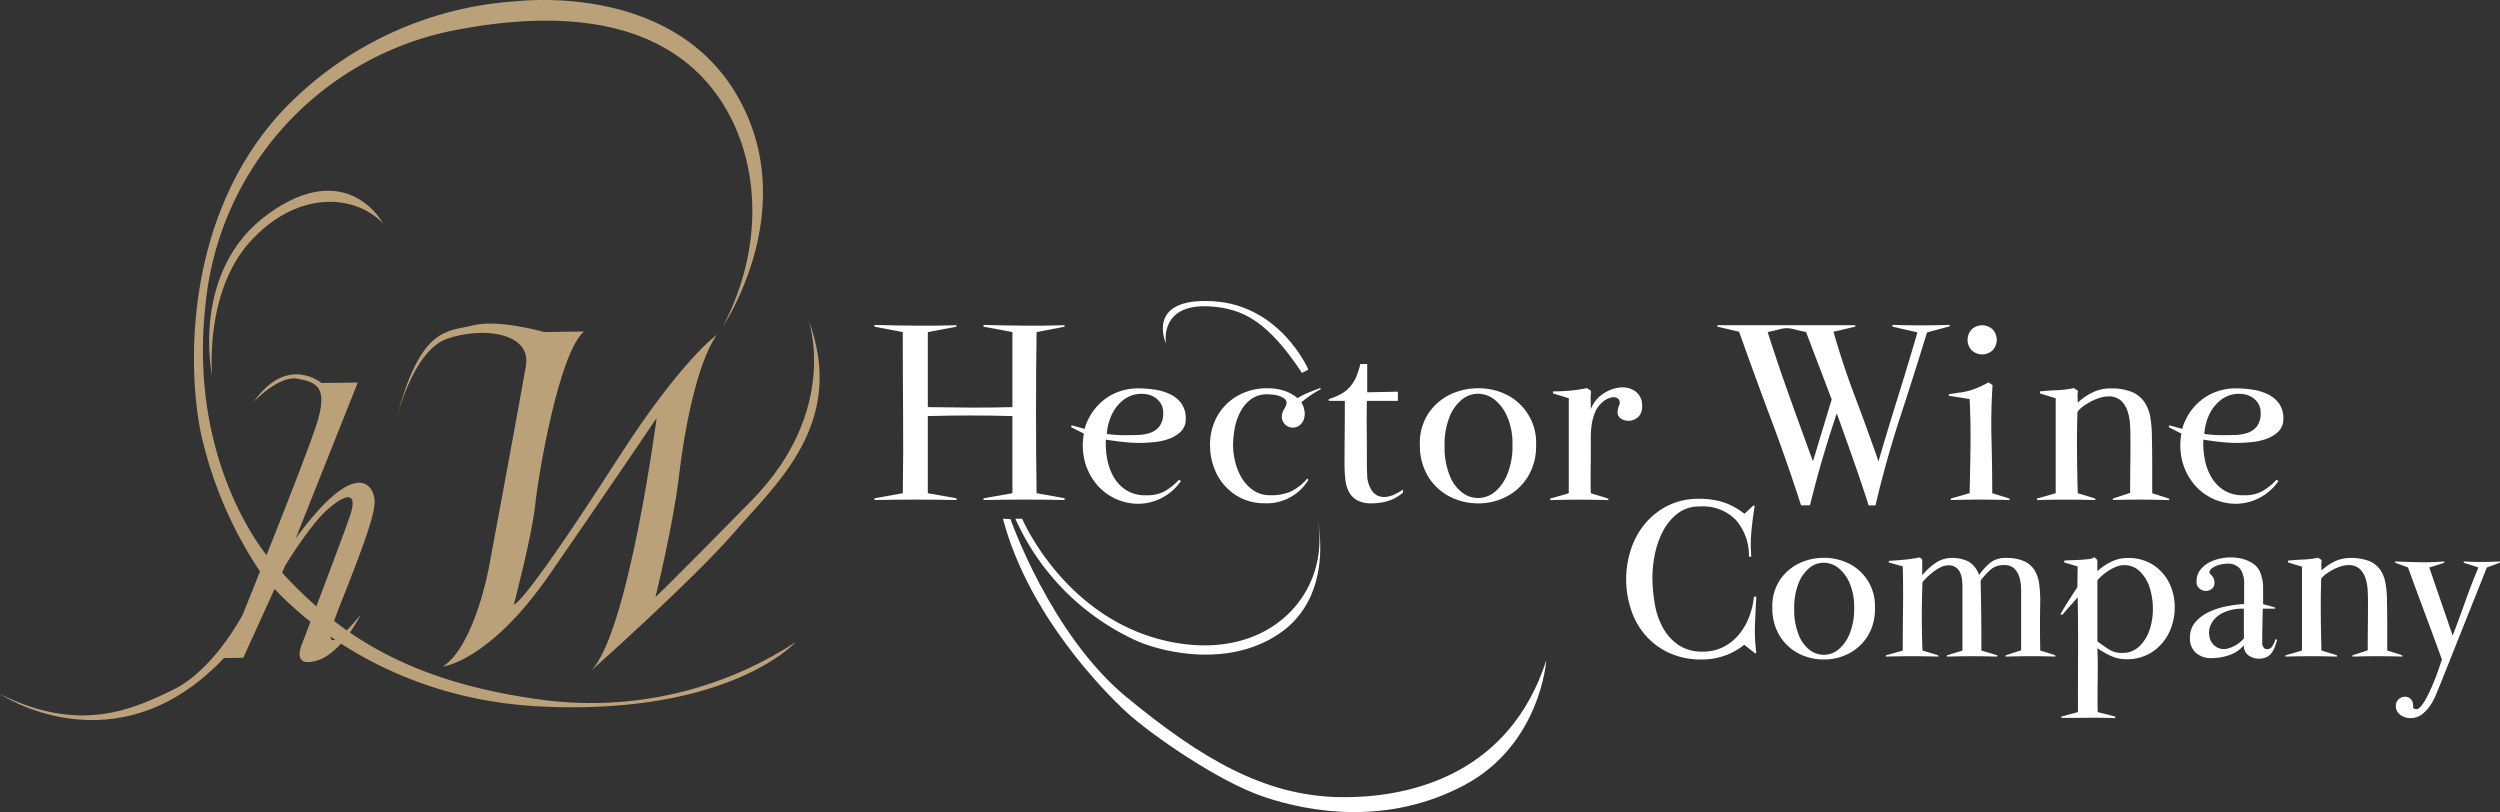
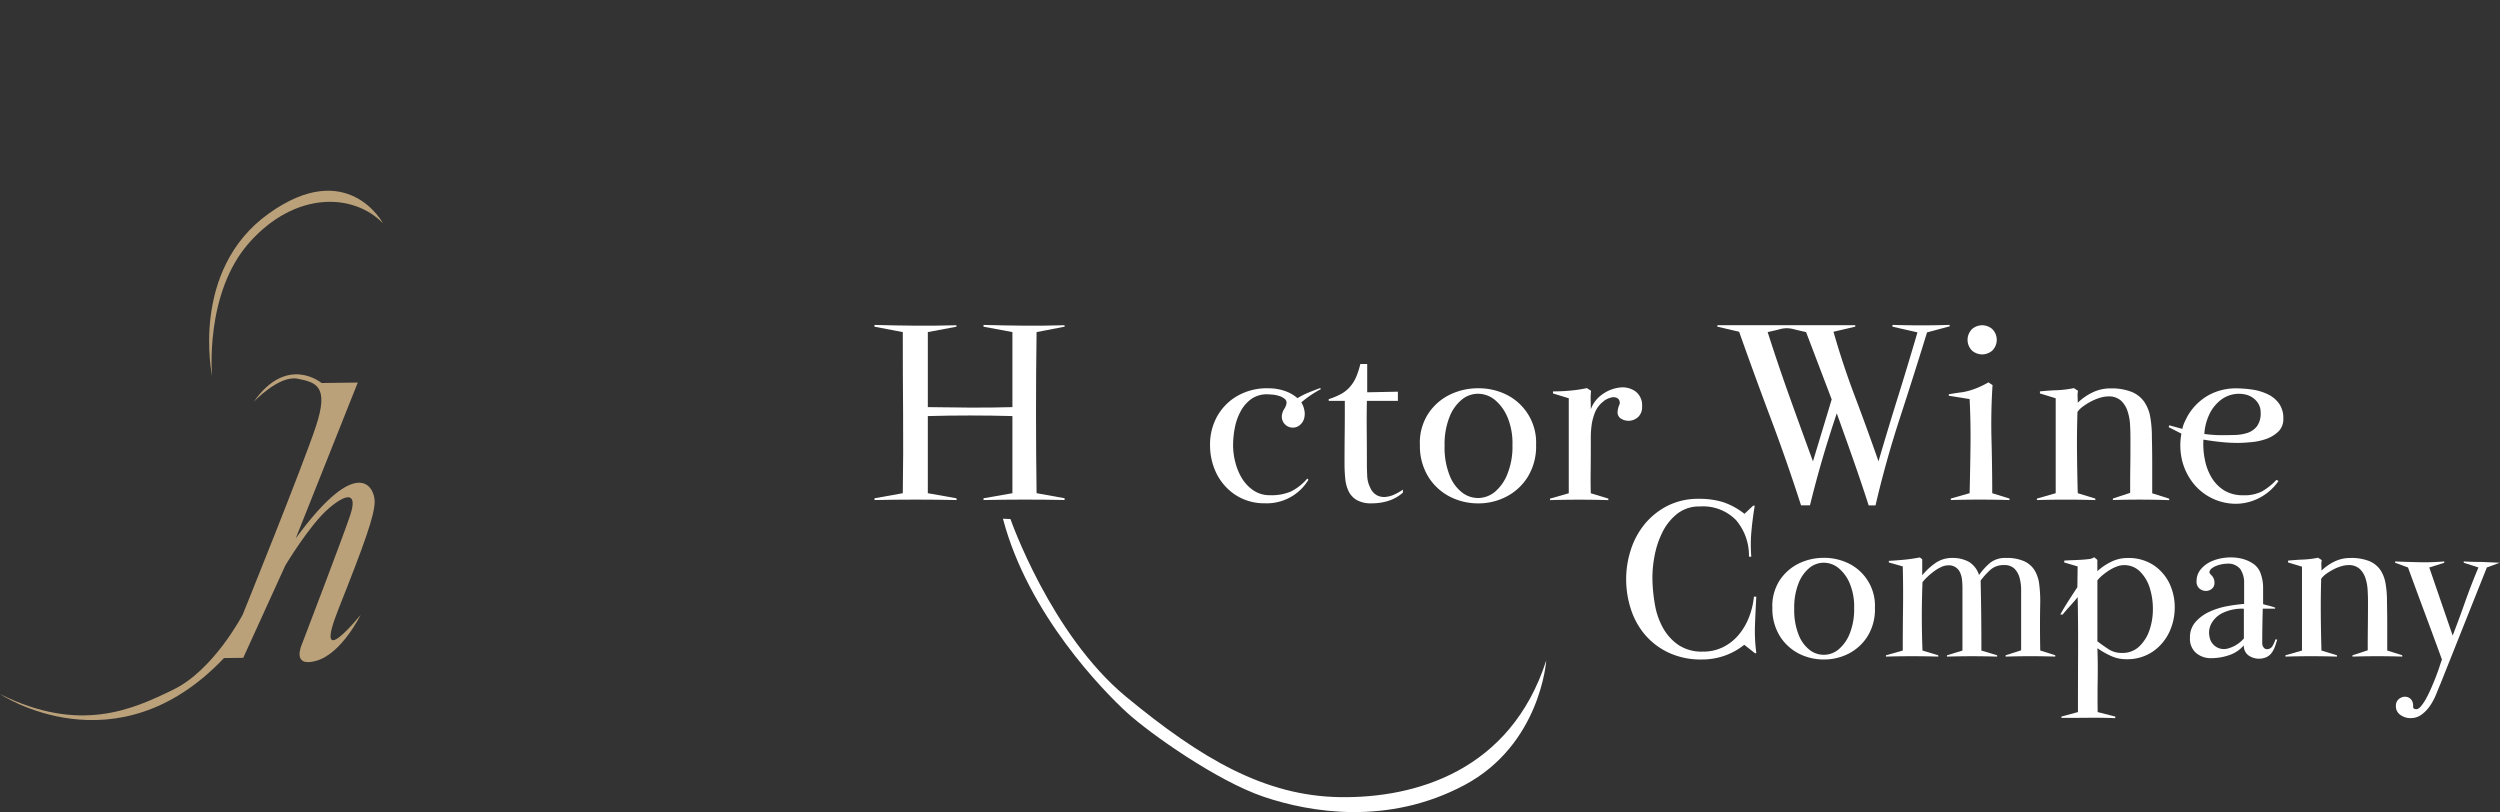
<svg xmlns="http://www.w3.org/2000/svg" id="HWC_footer_logo" data-name="HWC footer logo" width="332.733" height="108.08" viewBox="0 0 332.733 108.08">
  <rect x="0" y="0" width="332.733" height="108.08" fill="#333333" stroke="none" />
  <g id="Group_86" data-name="Group 86">
-     <path id="Path_56412" data-name="Path 56412" d="M3673.321,12725.244s-10.871-12.416-8.4-33.886a41.25,41.25,0,0,1,32.618-36.235c14.068-2.834,26-1.521,33.326,5.99s9.432,20.858,2.9,33.312c0,0,10.524-15.524,1.993-30.534s-28.2-12.838-29.576-12.726a47.11,47.11,0,0,0-30.968,14.5c-12.926,13.817-12.762,33.6-11,42.652a54.225,54.225,0,0,0,8.208,19.133s12.213,16.428,37.244,17.58,33.787-8.581,33.787-8.581a49.76,49.76,0,0,1-33.892,7.665C3689.656,12741.434,3680.765,12733.756,3673.321,12725.244Z" transform="translate(-3637.547 -12650.994)" fill="#baa17a" />
    <path id="Path_56413" data-name="Path 56413" d="M3671.337,12704.448s3.348-3.537,5.815-3.051,4.22.967,2.444,6.331-9.747,25.067-9.747,25.067-3.808,7.336-9.215,9.973-12.447,5.907-23.087.6c0,0,15.427,10.376,29.81-4.79l2.565-.033,5.595-12.286s3.213-5.381,5.75-7.57,3.883-2.1,2.887.887-6.45,17.229-6.45,17.229-1.4,3.1,1.973,2.127,5.879-6.129,5.879-6.129-6.468,8.087-2.987-.681,4.867-12.587,4.843-14.431-2.231-6.338-10.506,4.956l8.259-20.738-4.821.062S3675.773,12698.13,3671.337,12704.448Z" transform="translate(-3637.547 -12650.994)" fill="#baa17a" />
-     <path id="Path_56414" data-name="Path 56414" d="M3690.224,12707.072s2.171-9.372,6.825-10.99,11.259-.875,10.49,3.624-4.886,26.628-4.886,26.628-1.879,10.56-6.151,13.364c0,0,6.128-.628,14.146-12.18,8-11.554,14.292-20.888,14.292-20.888s-3.763,28.631-8.732,33.644c0,0,13.675-12.176,19.185-18.568s14.933-14.481,9.723-28.252c0,0,4.363,12.041-7.571,24.192s-12.76,12.807-12.76,12.807,2.354-9.556,3.1-15.887,2.375-15.148,5.076-19.029c0,0-4.726,3.357-12.984,16.193s-12.689,18.944-14.05,19.786c0,0,2.453-9.376,2.854-13.316s3.134-20.2,6.488-23.083l-5.315.067s-6.066-1.753-9.447-.887S3693.448,12694.295,3690.224,12707.072Z" transform="translate(-3637.547 -12650.994)" fill="#baa17a" />
    <path id="Path_56415" data-name="Path 56415" d="M3665.777,12701.06s-1.057-11.073,5-17.836,13.751-6.588,17.74-2.515c0,0-4.7-8.827-15.223-1.277S3665.777,12701.06,3665.777,12701.06Z" transform="translate(-3637.547 -12650.994)" fill="#baa17a" />
  </g>
-   <path id="Path_56416" data-name="Path 56416" d="M3792.737,12696.725s-1-5.4,5.9-4.946c4.353.28,7.654,2,12.2,8.852l.849-.45s-3.7-8.6-12.748-9.1S3792.737,12696.725,3792.737,12696.725Z" transform="translate(-3637.547 -12650.994)" fill="#fff" />
-   <path id="Path_56417" data-name="Path 56417" d="M3772.686,12720.032h.9s5.647,13.3,19.352,16.3,21.85-6.644,19.945-16.249c0,0,2.455,10.153-5.095,15.253-7.266,4.912-16.553,2.052-18.95.95A32.286,32.286,0,0,1,3772.686,12720.032Z" transform="translate(-3637.547 -12650.994)" fill="#fff" />
  <path id="Path_56418" data-name="Path 56418" d="M3771.034,12720.032l1,.047s5.346,15.359,15.4,23.659c10,8.25,18.456,13.2,28.458,13.35s22.7-3.451,27.453-18.2c0,0-.751,11.2-10.9,16.6s-20.5,3.649-26.7,1.555-15.209-8.452-18.257-11.254S3774.382,12732.788,3771.034,12720.032Z" transform="translate(-3637.547 -12650.994)" fill="#fff" />
  <g id="Group_87" data-name="Group 87" transform="translate(116.39 43.246)">
    <path id="Path_56419" data-name="Path 56419" d="M3768.446,12717.547v-.235l3.846-.675v-10.267c-1.88-.055-3.748-.078-5.627-.078s-3.753.023-5.632.078v10.267l3.81.675.032.235q-5.465-.117-10.938,0v-.235l3.765-.675q.083-5.394.04-10.72t-.04-10.723l-3.765-.717v-.237c1.828.051,3.641.086,5.453.1s3.624-.007,5.453-.058v.194l-3.81.717v9.987q2.853.041,5.632.063c1.843.008,3.724-.008,5.627-.063v-9.987l-3.846-.717v-.237c1.825.051,3.618.086,5.39.1s3.571-.007,5.4-.058v.194l-3.728.717q-.077,5.392-.075,10.741,0,5.306.075,10.7l3.728.675v.235h.034Q3773.84,12717.43,3768.446,12717.547Z" transform="translate(-3753.937 -12694.24)" fill="#fff" />
-     <path id="Path_56420" data-name="Path 56420" d="M3794.707,12708.434a4.418,4.418,0,0,1-1.591.97,7.854,7.854,0,0,1-1.977.434c-.7.066-1.3.105-1.8.105a21.587,21.587,0,0,1-2.3-.125c-.767-.078-1.533-.187-2.3-.313a10.308,10.308,0,0,0,.179,2.634,7.391,7.391,0,0,0,.888,2.4,5.044,5.044,0,0,0,1.687,1.723,4.75,4.75,0,0,0,2.555.649,5.156,5.156,0,0,0,2.44-.493,7.936,7.936,0,0,0,1.958-1.562l.281.155a7.047,7.047,0,0,1-2.6,2.278,6.894,6.894,0,0,1-3.025.754,7.273,7.273,0,0,1-5.534-2.5,8.129,8.129,0,0,1-1.59-2.935,8.534,8.534,0,0,1-.172-3.9l-1.708-.867.078-.242,1.743.477a4.256,4.256,0,0,1,.3-.91c.145-.317.281-.594.419-.833a7.386,7.386,0,0,1,2.727-2.716,7.542,7.542,0,0,1,3.736-.935,15.218,15.218,0,0,1,2.1.16,7.247,7.247,0,0,1,2.038.6,3.961,3.961,0,0,1,1.523,1.227,3.334,3.334,0,0,1,.6,2.064A2.277,2.277,0,0,1,3794.707,12708.434Zm-2.872-4.025a2.706,2.706,0,0,0-1.289-.853,3.908,3.908,0,0,0-1.7-.1,3.959,3.959,0,0,0-1.767.754,5.318,5.318,0,0,0-1.442,1.727,7.153,7.153,0,0,0-.778,2.811c.371.055.746.094,1.134.121s.754.044,1.13.044c.581,0,1.171-.009,1.781-.024a5.928,5.928,0,0,0,1.689-.273,2.737,2.737,0,0,0,1.266-.875,2.888,2.888,0,0,0,.5-1.845A2.255,2.255,0,0,0,3791.835,12704.408Z" transform="translate(-3753.937 -12694.24)" fill="#fff" />
    <path id="Path_56421" data-name="Path 56421" d="M3810.742,12704.549a2.913,2.913,0,0,1,.394.993,2.314,2.314,0,0,1,0,1.066,1.688,1.688,0,0,1-.472.853,1.463,1.463,0,0,1-2.463-1.407,1.906,1.906,0,0,1,.283-.652,1.951,1.951,0,0,0,.277-.656.645.645,0,0,0-.223-.657,2.023,2.023,0,0,0-.731-.391,3.874,3.874,0,0,0-.891-.181c-.3-.026-.537-.043-.693-.043a3.563,3.563,0,0,0-2.183.657,4.857,4.857,0,0,0-1.4,1.661,7.548,7.548,0,0,0-.757,2.2,12.117,12.117,0,0,0-.22,2.259,9.124,9.124,0,0,0,.3,2.278,7.779,7.779,0,0,0,.89,2.145,5.252,5.252,0,0,0,1.533,1.6,3.878,3.878,0,0,0,2.238.629,6.47,6.47,0,0,0,2.729-.493,6.9,6.9,0,0,0,2.183-1.723l.157.161a6.478,6.478,0,0,1-5.823,3.13,6.986,6.986,0,0,1-4.008-1.189,7.312,7.312,0,0,1-2.435-2.833,8.468,8.468,0,0,1-.83-3.669,7.713,7.713,0,0,1,.83-3.666,7.208,7.208,0,0,1,2.6-2.813,7.91,7.91,0,0,1,4.4-1.134,6.6,6.6,0,0,1,2.021.32,5.047,5.047,0,0,1,1.785.994,9.853,9.853,0,0,1,1.489-.755c.512-.211,1.037-.41,1.561-.6l.043.16A14.276,14.276,0,0,0,3810.742,12704.549Z" transform="translate(-3753.937 -12694.24)" fill="#fff" />
    <path id="Path_56422" data-name="Path 56422" d="M3822.3,12717.664a7.375,7.375,0,0,1-2.2.321,3.813,3.813,0,0,1-1.978-.438,2.791,2.791,0,0,1-1.073-1.145,4.949,4.949,0,0,1-.454-1.665,19.186,19.186,0,0,1-.1-1.981c0-1.431.006-2.83.023-4.206s.015-2.773.015-4.2h-2.142v-.233a9.243,9.243,0,0,0,1.688-.712,4.235,4.235,0,0,0,1.165-.957,4.9,4.9,0,0,0,.8-1.286,10.985,10.985,0,0,0,.555-1.725h.914v3.769l4.083-.082v1.227h-4.126q-.04,2.064-.02,4.1c.016,1.364.02,2.728.02,4.1,0,.555.012,1.141.043,1.743a3.762,3.762,0,0,0,.434,1.668,2.017,2.017,0,0,0,.891.969,2.09,2.09,0,0,0,1.133.2,3.666,3.666,0,0,0,1.188-.337,7.637,7.637,0,0,0,1.107-.633v.395A5.321,5.321,0,0,1,3822.3,12717.664Z" transform="translate(-3753.937 -12694.24)" fill="#fff" />
    <path id="Path_56423" data-name="Path 56423" d="M3840.848,12714.514a7.252,7.252,0,0,1-2.856,2.6,8.028,8.028,0,0,1-3.7.876,8.261,8.261,0,0,1-3.7-.853,7.335,7.335,0,0,1-2.877-2.576,7.769,7.769,0,0,1-1.188-4.3,7.119,7.119,0,0,1,1.09-4.182,7.232,7.232,0,0,1,2.854-2.536,8.518,8.518,0,0,1,3.744-.872,8.313,8.313,0,0,1,3.747.809,7.112,7.112,0,0,1,4.028,6.742A7.7,7.7,0,0,1,3840.848,12714.514Zm-2.7-8.065a5.948,5.948,0,0,0-1.7-2.278,3.568,3.568,0,0,0-2.2-.77,3.4,3.4,0,0,0-2.134.77,5.612,5.612,0,0,0-1.648,2.317,9.85,9.85,0,0,0-.654,3.846,9.959,9.959,0,0,0,.677,3.947,5.278,5.278,0,0,0,1.7,2.3,3.468,3.468,0,0,0,2.2.691,3.535,3.535,0,0,0,2.162-.853,5.962,5.962,0,0,0,1.637-2.379,9.708,9.708,0,0,0,.657-3.822A8.965,8.965,0,0,0,3838.152,12706.448Z" transform="translate(-3753.937 -12694.24)" fill="#fff" />
    <path id="Path_56424" data-name="Path 56424" d="M3855.594,12706.472a1.887,1.887,0,0,1-1.114.517,1.839,1.839,0,0,1-1.127-.243.961.961,0,0,1-.518-.892,2.77,2.77,0,0,1,.2-.905.747.747,0,0,0-.078-.836.818.818,0,0,0-.476-.239,1.254,1.254,0,0,0-.551.043,2.656,2.656,0,0,0-.559.215,1.778,1.778,0,0,0-.43.293,3.5,3.5,0,0,0-1.056,1.329,7.259,7.259,0,0,0-.48,1.649,12.1,12.1,0,0,0-.133,1.781v1.665c0,.98-.008,1.946-.02,2.893s-.008,1.922.02,2.9l2.337.715v.2q-3.886-.117-7.77,0v-.2l2.5-.715V12704l-2.1-.642v-.273c.767,0,1.516-.031,2.259-.1a18.19,18.19,0,0,0,2.255-.336l.555.359a8.568,8.568,0,0,0-.055,1.228c.012.423.02.837.02,1.231a4.14,4.14,0,0,1,1.583-2.021,4.884,4.884,0,0,1,2.283-.875,2.976,2.976,0,0,1,2.058.5,2.306,2.306,0,0,1,.9,2.04A1.77,1.77,0,0,1,3855.594,12706.472Z" transform="translate(-3753.937 -12694.24)" fill="#fff" />
    <path id="Path_56425" data-name="Path 56425" d="M3894.024,12695.233q-1.782,5.785-3.632,11.453t-3.227,11.571h-.914c-.656-2.056-1.349-4.095-2.06-6.12s-1.441-4.063-2.181-6.127q-1.032,3.06-1.923,6.1-.89,3.06-1.645,6.143h-1.188q-1.9-5.9-4.04-11.591t-4.2-11.513l-2.894-.677v-.194h18.352v.194l-2.9.677q1.267,4.438,2.88,8.68,1.6,4.238,3.111,8.563,1.266-4.329,2.594-8.583t2.591-8.581l-3.325-.756v-.237c2.536.082,5.068.082,7.613,0v.194Zm-16.1-.039c-.711-.161-1.247-.285-1.6-.376a3.824,3.824,0,0,0-.969-.141,3.593,3.593,0,0,0-.954.141c-.344.091-.876.215-1.59.376q1.393,4.359,2.918,8.62t3.111,8.583l2.493-8.246Z" transform="translate(-3753.937 -12694.24)" fill="#fff" />
    <path id="Path_56426" data-name="Path 56426" d="M3897.19,12717.547v-.2l2.5-.715c.054-2.084.089-4.178.116-6.265s-.012-4.174-.116-6.26l-2.772-.438v-.2c.58-.1,1.087-.183,1.5-.233a8.043,8.043,0,0,0,1.193-.239,9.894,9.894,0,0,0,1.146-.4,12.6,12.6,0,0,0,1.433-.711l.551.355q-.234,3.606-.14,7.2t.1,7.194l2.3.715v.2Q3901.077,12717.43,3897.19,12717.547Zm5.5-19.876a2.11,2.11,0,0,1-1.336.492,2.086,2.086,0,0,1-1.325-.492,2.015,2.015,0,0,1,0-2.895,2.081,2.081,0,0,1,1.325-.493,2.106,2.106,0,0,1,1.336.493,2.022,2.022,0,0,1,0,2.895Z" transform="translate(-3753.937 -12694.24)" fill="#fff" />
    <path id="Path_56427" data-name="Path 56427" d="M3918.757,12717.547v-.2l2.3-.759c0-1.237,0-2.473.021-3.7s.015-2.462.015-3.705c0-.527-.015-1.109-.055-1.742a6.827,6.827,0,0,0-.344-1.767,3.313,3.313,0,0,0-.868-1.368,2.418,2.418,0,0,0-1.7-.551,3.792,3.792,0,0,0-1.071.176,6.593,6.593,0,0,0-1.173.477,7.938,7.938,0,0,0-1.067.657,3.249,3.249,0,0,0-.772.75c-.055,1.8-.078,3.6-.06,5.412s.048,3.615.1,5.409l2.337.715v.2q-3.879-.117-7.773,0v-.2l2.5-.715V12704l-2.1-.642v-.273c.8-.079,1.544-.133,2.26-.157a13.707,13.707,0,0,0,2.262-.281l.547.359a3.015,3.015,0,0,0-.055.79c.012.266.02.532.02.8a7.45,7.45,0,0,1,2-1.387,5.393,5.393,0,0,1,2.356-.521,7.313,7.313,0,0,1,2.8.457,3.792,3.792,0,0,1,1.68,1.31,5.151,5.151,0,0,1,.818,2.06,15.282,15.282,0,0,1,.214,2.716c.032,1.243.043,2.485.043,3.729v3.686l2.262.715v.2Q3922.483,12717.43,3918.757,12717.547Z" transform="translate(-3753.937 -12694.24)" fill="#fff" />
    <path id="Path_56428" data-name="Path 56428" d="M3940.782,12708.434a4.485,4.485,0,0,1-1.595.97,7.835,7.835,0,0,1-1.977.434c-.7.066-1.3.105-1.81.105a21.479,21.479,0,0,1-2.293-.125c-.77-.078-1.532-.187-2.3-.313a10.306,10.306,0,0,0,.187,2.634,7.279,7.279,0,0,0,.891,2.4,5.054,5.054,0,0,0,1.681,1.723,4.768,4.768,0,0,0,2.556.649,5.155,5.155,0,0,0,2.438-.493,8.127,8.127,0,0,0,1.966-1.562l.277.155a7.039,7.039,0,0,1-2.6,2.278,6.886,6.886,0,0,1-3.03.754,7.266,7.266,0,0,1-5.529-2.5,8.022,8.022,0,0,1-1.587-2.935,8.578,8.578,0,0,1-.18-3.9l-1.7-.867.085-.242,1.74.477a3.974,3.974,0,0,1,.3-.91c.149-.317.289-.594.418-.833a7.417,7.417,0,0,1,2.732-2.716,7.5,7.5,0,0,1,3.728-.935,15.057,15.057,0,0,1,2.1.16,7.084,7.084,0,0,1,2.038.6,3.961,3.961,0,0,1,1.53,1.227,3.332,3.332,0,0,1,.595,2.064A2.3,2.3,0,0,1,3940.782,12708.434Zm-2.881-4.025a2.706,2.706,0,0,0-1.289-.853,3.945,3.945,0,0,0-3.467.653,5.3,5.3,0,0,0-1.449,1.727,7.194,7.194,0,0,0-.769,2.811c.367.055.749.094,1.125.121s.763.044,1.13.044c.581,0,1.18-.009,1.79-.024a5.9,5.9,0,0,0,1.684-.273,2.746,2.746,0,0,0,1.269-.875,2.907,2.907,0,0,0,.5-1.845A2.243,2.243,0,0,0,3937.9,12704.408Z" transform="translate(-3753.937 -12694.24)" fill="#fff" />
  </g>
  <g id="Group_88" data-name="Group 88" transform="translate(216.431 66.39)">
    <path id="Path_56429" data-name="Path 56429" d="M3871.162,12737.964l-1.469-1.155a8.779,8.779,0,0,1-2.661,1.47,9.126,9.126,0,0,1-2.975.489,10.1,10.1,0,0,1-4.462-.927,9.363,9.363,0,0,1-3.15-2.415,9.98,9.98,0,0,1-1.855-3.412,12.858,12.858,0,0,1-.612-3.921,12.64,12.64,0,0,1,.63-3.954,10.417,10.417,0,0,1,1.855-3.413,9.517,9.517,0,0,1,3.027-2.415,9.027,9.027,0,0,1,4.182-.927,10.652,10.652,0,0,1,3.2.438,9.505,9.505,0,0,1,2.852,1.558l1.156-1.085h.209q-.279,1.68-.437,3.377a19.633,19.633,0,0,0-.018,3.412h-.314a7.24,7.24,0,0,0-1.716-4.864,6.131,6.131,0,0,0-4.794-1.819,4.717,4.717,0,0,0-3.045.979,7.21,7.21,0,0,0-1.96,2.45,11.884,11.884,0,0,0-1.05,3.167,15.435,15.435,0,0,0-.281,3.167,21.888,21.888,0,0,0,.333,3.308,9.71,9.71,0,0,0,1.068,3.08,6.722,6.722,0,0,0,2.047,2.275,5.589,5.589,0,0,0,3.273.892,5.91,5.91,0,0,0,2.712-.611,6.445,6.445,0,0,0,2.065-1.646,8.331,8.331,0,0,0,1.365-2.345,10.345,10.345,0,0,0,.647-2.713h.316q-.105,1.854-.176,3.745a22.259,22.259,0,0,0,.176,3.745Z" transform="translate(-3853.978 -12717.384)" fill="#fff" />
    <path id="Path_56430" data-name="Path 56430" d="M3886.089,12735.706a6.473,6.473,0,0,1-2.52,2.292,7.143,7.143,0,0,1-3.272.77,7.3,7.3,0,0,1-3.273-.752,6.482,6.482,0,0,1-2.537-2.274,6.892,6.892,0,0,1-1.05-3.8,6.3,6.3,0,0,1,.963-3.693,6.426,6.426,0,0,1,2.52-2.24,7.538,7.538,0,0,1,3.307-.77,7.341,7.341,0,0,1,3.307.718,6.266,6.266,0,0,1,3.553,5.95A6.783,6.783,0,0,1,3886.089,12735.706Zm-2.38-7.123a5.22,5.22,0,0,0-1.5-2.012,3.13,3.13,0,0,0-1.942-.683,3.011,3.011,0,0,0-1.89.683,5,5,0,0,0-1.452,2.047,8.747,8.747,0,0,0-.578,3.4,8.838,8.838,0,0,0,.595,3.482,4.672,4.672,0,0,0,1.5,2.03,3.062,3.062,0,0,0,3.85-.141,5.291,5.291,0,0,0,1.453-2.1,8.785,8.785,0,0,0,.577-3.377A7.959,7.959,0,0,0,3883.709,12728.583Z" transform="translate(-3853.978 -12717.384)" fill="#fff" />
    <path id="Path_56431" data-name="Path 56431" d="M3904.482,12738.384v-.175l2.064-.665v-8.015a6.211,6.211,0,0,0-.192-1.575,2.847,2.847,0,0,0-.665-1.243,1.849,1.849,0,0,0-1.417-.507,2.611,2.611,0,0,0-1.82.63,9.568,9.568,0,0,0-1.295,1.435q.105,4.692.1,9.31l2.1.631v.175q-3.36-.105-6.685,0v-.175l2.065-.631v-8.33c0-.349-.018-.7-.053-1.05a3.137,3.137,0,0,0-.245-.962,1.612,1.612,0,0,0-1.627-1,2.194,2.194,0,0,0-.911.227,5.563,5.563,0,0,0-.962.578,8.873,8.873,0,0,0-.874.735,6.45,6.45,0,0,0-.648.7q-.176,4.55,0,9.1l2.1.631v.175q-3.5-.105-6.965,0v-.175l2.24-.631q0-2.833.035-5.6t-.035-5.6l-1.855-.526v-.209q1.155-.07,2.065-.157t2.065-.3l.315.244v2.135a8.561,8.561,0,0,1,1.75-1.627,3.821,3.821,0,0,1,2.24-.683,4.471,4.471,0,0,1,2.205.507,3.143,3.143,0,0,1,1.365,1.769,8.685,8.685,0,0,1,1.5-1.646,3.22,3.22,0,0,1,2.1-.63,5.622,5.622,0,0,1,2.415.438,3.2,3.2,0,0,1,1.382,1.207,4.626,4.626,0,0,1,.612,1.838,17.844,17.844,0,0,1,.14,2.328q-.069,3.255,0,6.509l2,.631v.175Q3907.771,12738.278,3904.482,12738.384Z" transform="translate(-3853.978 -12717.384)" fill="#fff" />
    <path id="Path_56432" data-name="Path 56432" d="M3924.238,12726.256a6.116,6.116,0,0,1,2.1,2.5,7.386,7.386,0,0,1,.648,3.238,7.644,7.644,0,0,1-.77,3.237,6.478,6.478,0,0,1-2.17,2.5,6.042,6.042,0,0,1-3.535,1,4.823,4.823,0,0,1-2.013-.437,10.758,10.758,0,0,1-1.8-1.033q.07,2.134.035,4.253t0,4.252l2.345.6v.21q-1.819-.07-3.588-.052t-3.587.017v-.175l2.205-.6q0-3.85.017-7.646t-.052-7.648q-.491.6-1,1.156t-1,1.154h-.315q.525-.945,1.1-1.837t1.172-1.8l.035-2.765-1.785-.526v-.243q.315-.035.892-.054t1.208-.052q.63-.035,1.155-.1a1.483,1.483,0,0,0,.735-.246l.42.351v1.5a7.881,7.881,0,0,1,1.837-1.242,4.826,4.826,0,0,1,2.152-.507A6.024,6.024,0,0,1,3924.238,12726.256Zm-4.969.141a5.613,5.613,0,0,0-.981.489,8.265,8.265,0,0,0-.892.648,4.912,4.912,0,0,0-.7.7v8.12q.8.6,1.522,1.067a3.142,3.142,0,0,0,1.768.473,3.186,3.186,0,0,0,2.275-.857,5.33,5.33,0,0,0,1.365-2.17,8.555,8.555,0,0,0,.455-2.818,9.187,9.187,0,0,0-.42-2.816,5.2,5.2,0,0,0-1.295-2.171,2.941,2.941,0,0,0-2.135-.856A2.692,2.692,0,0,0,3919.269,12726.4Z" transform="translate(-3853.978 -12717.384)" fill="#fff" />
    <path id="Path_56433" data-name="Path 56433" d="M3940.32,12737.071a3.239,3.239,0,0,1-.437.822,1.907,1.907,0,0,1-.683.561,2.448,2.448,0,0,1-2.414-.245,1.573,1.573,0,0,1-.6-1.331,4.313,4.313,0,0,1-1.959,1.313,7.317,7.317,0,0,1-2.346.4,3.03,3.03,0,0,1-2.065-.7,2.5,2.5,0,0,1-.8-2,3.076,3.076,0,0,1,.752-2.135,5.61,5.61,0,0,1,1.855-1.348,9.891,9.891,0,0,1,2.345-.735,20.811,20.811,0,0,1,2.257-.3v-2.729a3.244,3.244,0,0,0-.507-1.908,2.06,2.06,0,0,0-1.8-.717,3.626,3.626,0,0,0-.629.069,4.309,4.309,0,0,0-.753.21,2.4,2.4,0,0,0-.648.367.679.679,0,0,0-.279.543c0,.047.11.188.332.42a1.313,1.313,0,0,1,.333.944.952.952,0,0,1-.368.806,1.236,1.236,0,0,1-.822.263,1.316,1.316,0,0,1-.823-.333,1.174,1.174,0,0,1-.367-.944,2.416,2.416,0,0,1,.542-1.575,3.854,3.854,0,0,1,1.365-1.051,6.033,6.033,0,0,1,1.838-.507,6.5,6.5,0,0,1,1.96.052,4.831,4.831,0,0,1,1.7.648,2.623,2.623,0,0,1,1.068,1.242,5.533,5.533,0,0,1,.385,2.1v2.136c.256.07.525.14.8.21a8.172,8.172,0,0,1,.8.245v.14h-1.646q-.034,1.154-.052,2.31t-.018,2.311a.889.889,0,0,0,.176.525.534.534,0,0,0,.455.245.826.826,0,0,0,.752-.456,3.64,3.64,0,0,0,.368-.839h.245Q3940.495,12736.6,3940.32,12737.071Zm-4.13-5.058a5.886,5.886,0,0,0-2.922.612,3.341,3.341,0,0,0-1.452,1.453,2.563,2.563,0,0,0-.193,1.68,1.93,1.93,0,0,0,2.4,1.558,4.279,4.279,0,0,0,2.169-1.348Z" transform="translate(-3853.978 -12717.384)" fill="#fff" />
    <path id="Path_56434" data-name="Path 56434" d="M3950.645,12738.384v-.175l2.03-.665q0-1.645.018-3.272t.017-3.272c0-.467-.017-.981-.052-1.54a5.965,5.965,0,0,0-.3-1.558,2.9,2.9,0,0,0-.77-1.207,2.123,2.123,0,0,0-1.5-.49,3.315,3.315,0,0,0-.946.157,5.962,5.962,0,0,0-1.032.42,7.631,7.631,0,0,0-.945.577,2.87,2.87,0,0,0-.683.666q-.07,2.38-.052,4.776t.087,4.777l2.065.631v.175q-3.431-.105-6.86,0v-.175l2.205-.631v-11.165l-1.855-.561v-.243q1.05-.105,1.995-.141a12.365,12.365,0,0,0,2-.245l.49.315a2.8,2.8,0,0,0-.052.7c.012.232.017.467.017.7a6.69,6.69,0,0,1,1.768-1.227,4.828,4.828,0,0,1,2.082-.454,6.452,6.452,0,0,1,2.468.4,3.33,3.33,0,0,1,1.488,1.155,4.58,4.58,0,0,1,.717,1.819,13.629,13.629,0,0,1,.192,2.4q.034,1.645.035,3.29v3.255l2,.631v.175Q3953.934,12738.278,3950.645,12738.384Z" transform="translate(-3853.978 -12717.384)" fill="#fff" />
-     <path id="Path_56435" data-name="Path 56435" d="M3970.245,12725.889l-1.715.63-6.125,15.364q-.281.667-.613,1.488a8.224,8.224,0,0,1-.8,1.522,4.93,4.93,0,0,1-1.12,1.189,2.449,2.449,0,0,1-1.522.49,2.278,2.278,0,0,1-1.312-.42,1.361,1.361,0,0,1-.613-1.189,1.156,1.156,0,0,1,.28-.823,1.291,1.291,0,0,1,.665-.385,1.136,1.136,0,0,1,.735.07,1.029,1.029,0,0,1,.525.578,1.542,1.542,0,0,1,.087.63c-.012.231.134.349.438.349q.281,0,.63-.419a6.674,6.674,0,0,0,.7-1.067q.349-.649.682-1.419t.613-1.5q.281-.734.472-1.33c.128-.4.228-.687.3-.875q-1.12-3.078-2.257-6.124t-2.258-6.125l-1.715-.63v-.176q1.644.072,3.273.105a30.626,30.626,0,0,0,3.272-.105v.176l-2,.63,3.115,9.065q.875-2.275,1.679-4.551t1.751-4.515l-1.96-.63v-.176q1.224.072,2.415.07t2.415-.07Z" transform="translate(-3853.978 -12717.384)" fill="#fff" />
+     <path id="Path_56435" data-name="Path 56435" d="M3970.245,12725.889l-1.715.63-6.125,15.364q-.281.667-.613,1.488a8.224,8.224,0,0,1-.8,1.522,4.93,4.93,0,0,1-1.12,1.189,2.449,2.449,0,0,1-1.522.49,2.278,2.278,0,0,1-1.312-.42,1.361,1.361,0,0,1-.613-1.189,1.156,1.156,0,0,1,.28-.823,1.291,1.291,0,0,1,.665-.385,1.136,1.136,0,0,1,.735.07,1.029,1.029,0,0,1,.525.578,1.542,1.542,0,0,1,.087.63c-.012.231.134.349.438.349q.281,0,.63-.419a6.674,6.674,0,0,0,.7-1.067q.349-.649.682-1.419t.613-1.5q.281-.734.472-1.33c.128-.4.228-.687.3-.875q-1.12-3.078-2.257-6.124t-2.258-6.125l-1.715-.63v-.176q1.644.072,3.273.105a30.626,30.626,0,0,0,3.272-.105v.176l-2,.63,3.115,9.065q.875-2.275,1.679-4.551t1.751-4.515l-1.96-.63v-.176q1.224.072,2.415.07Z" transform="translate(-3853.978 -12717.384)" fill="#fff" />
  </g>
</svg>